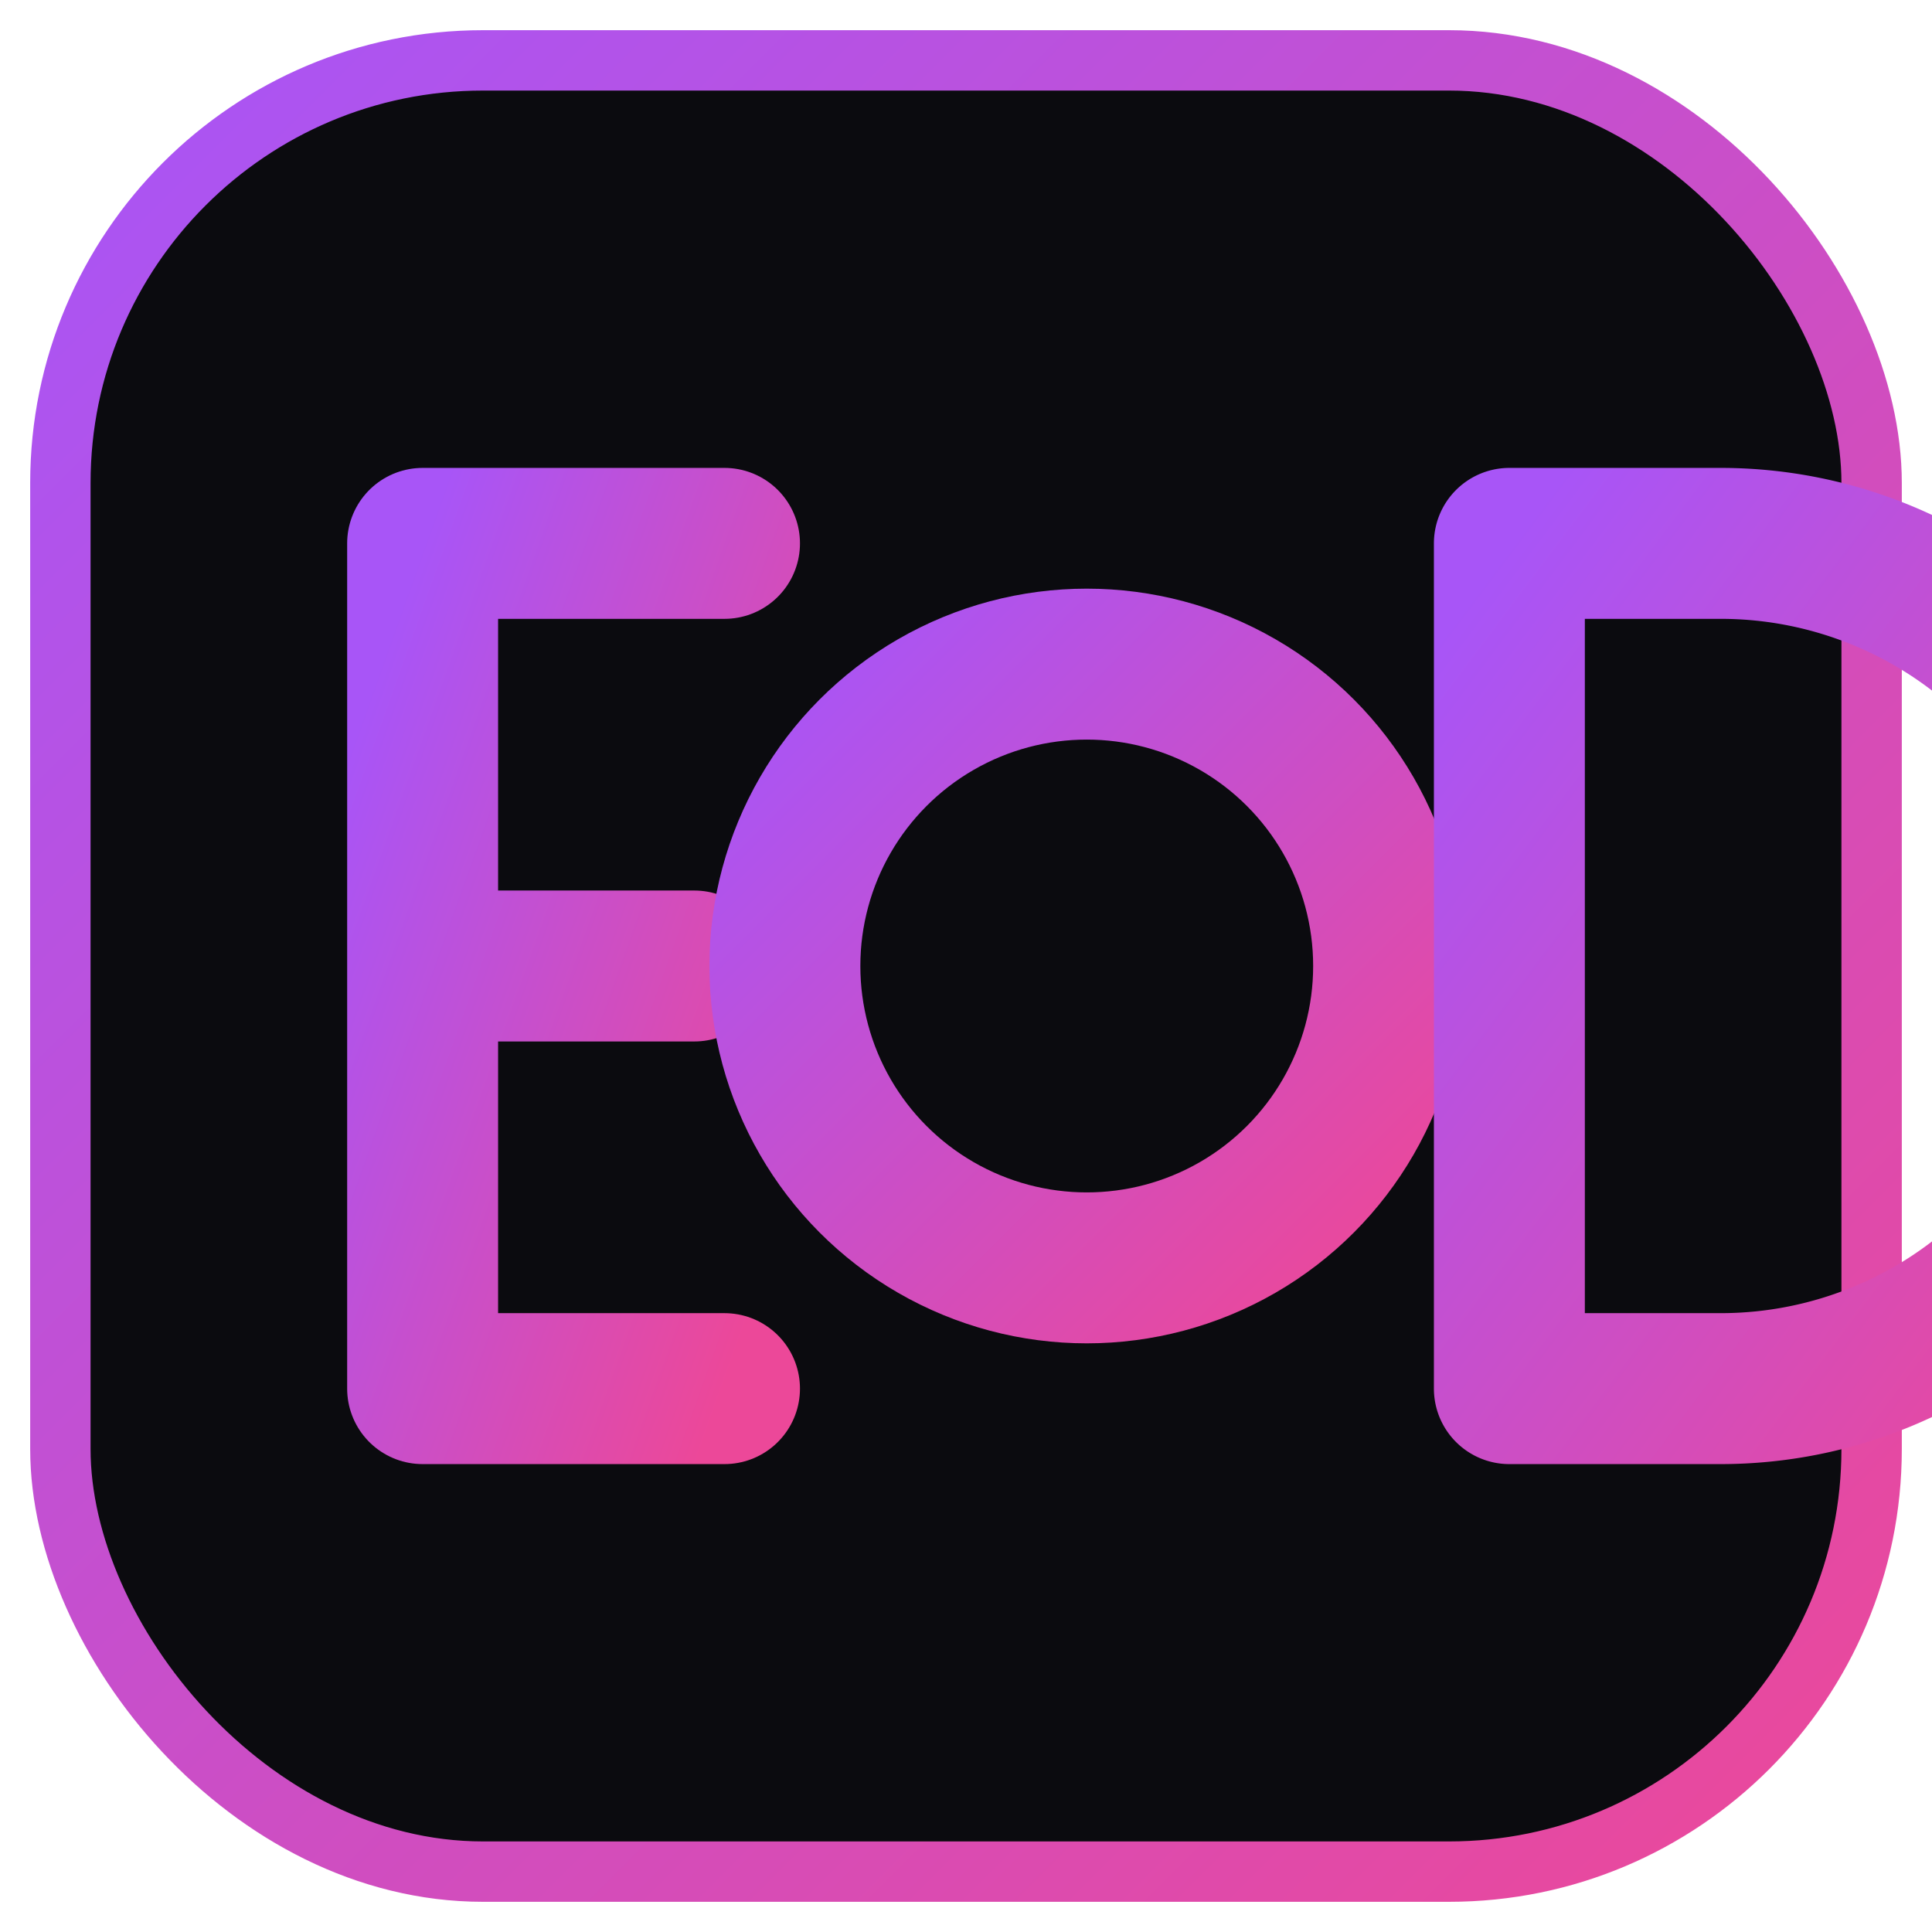
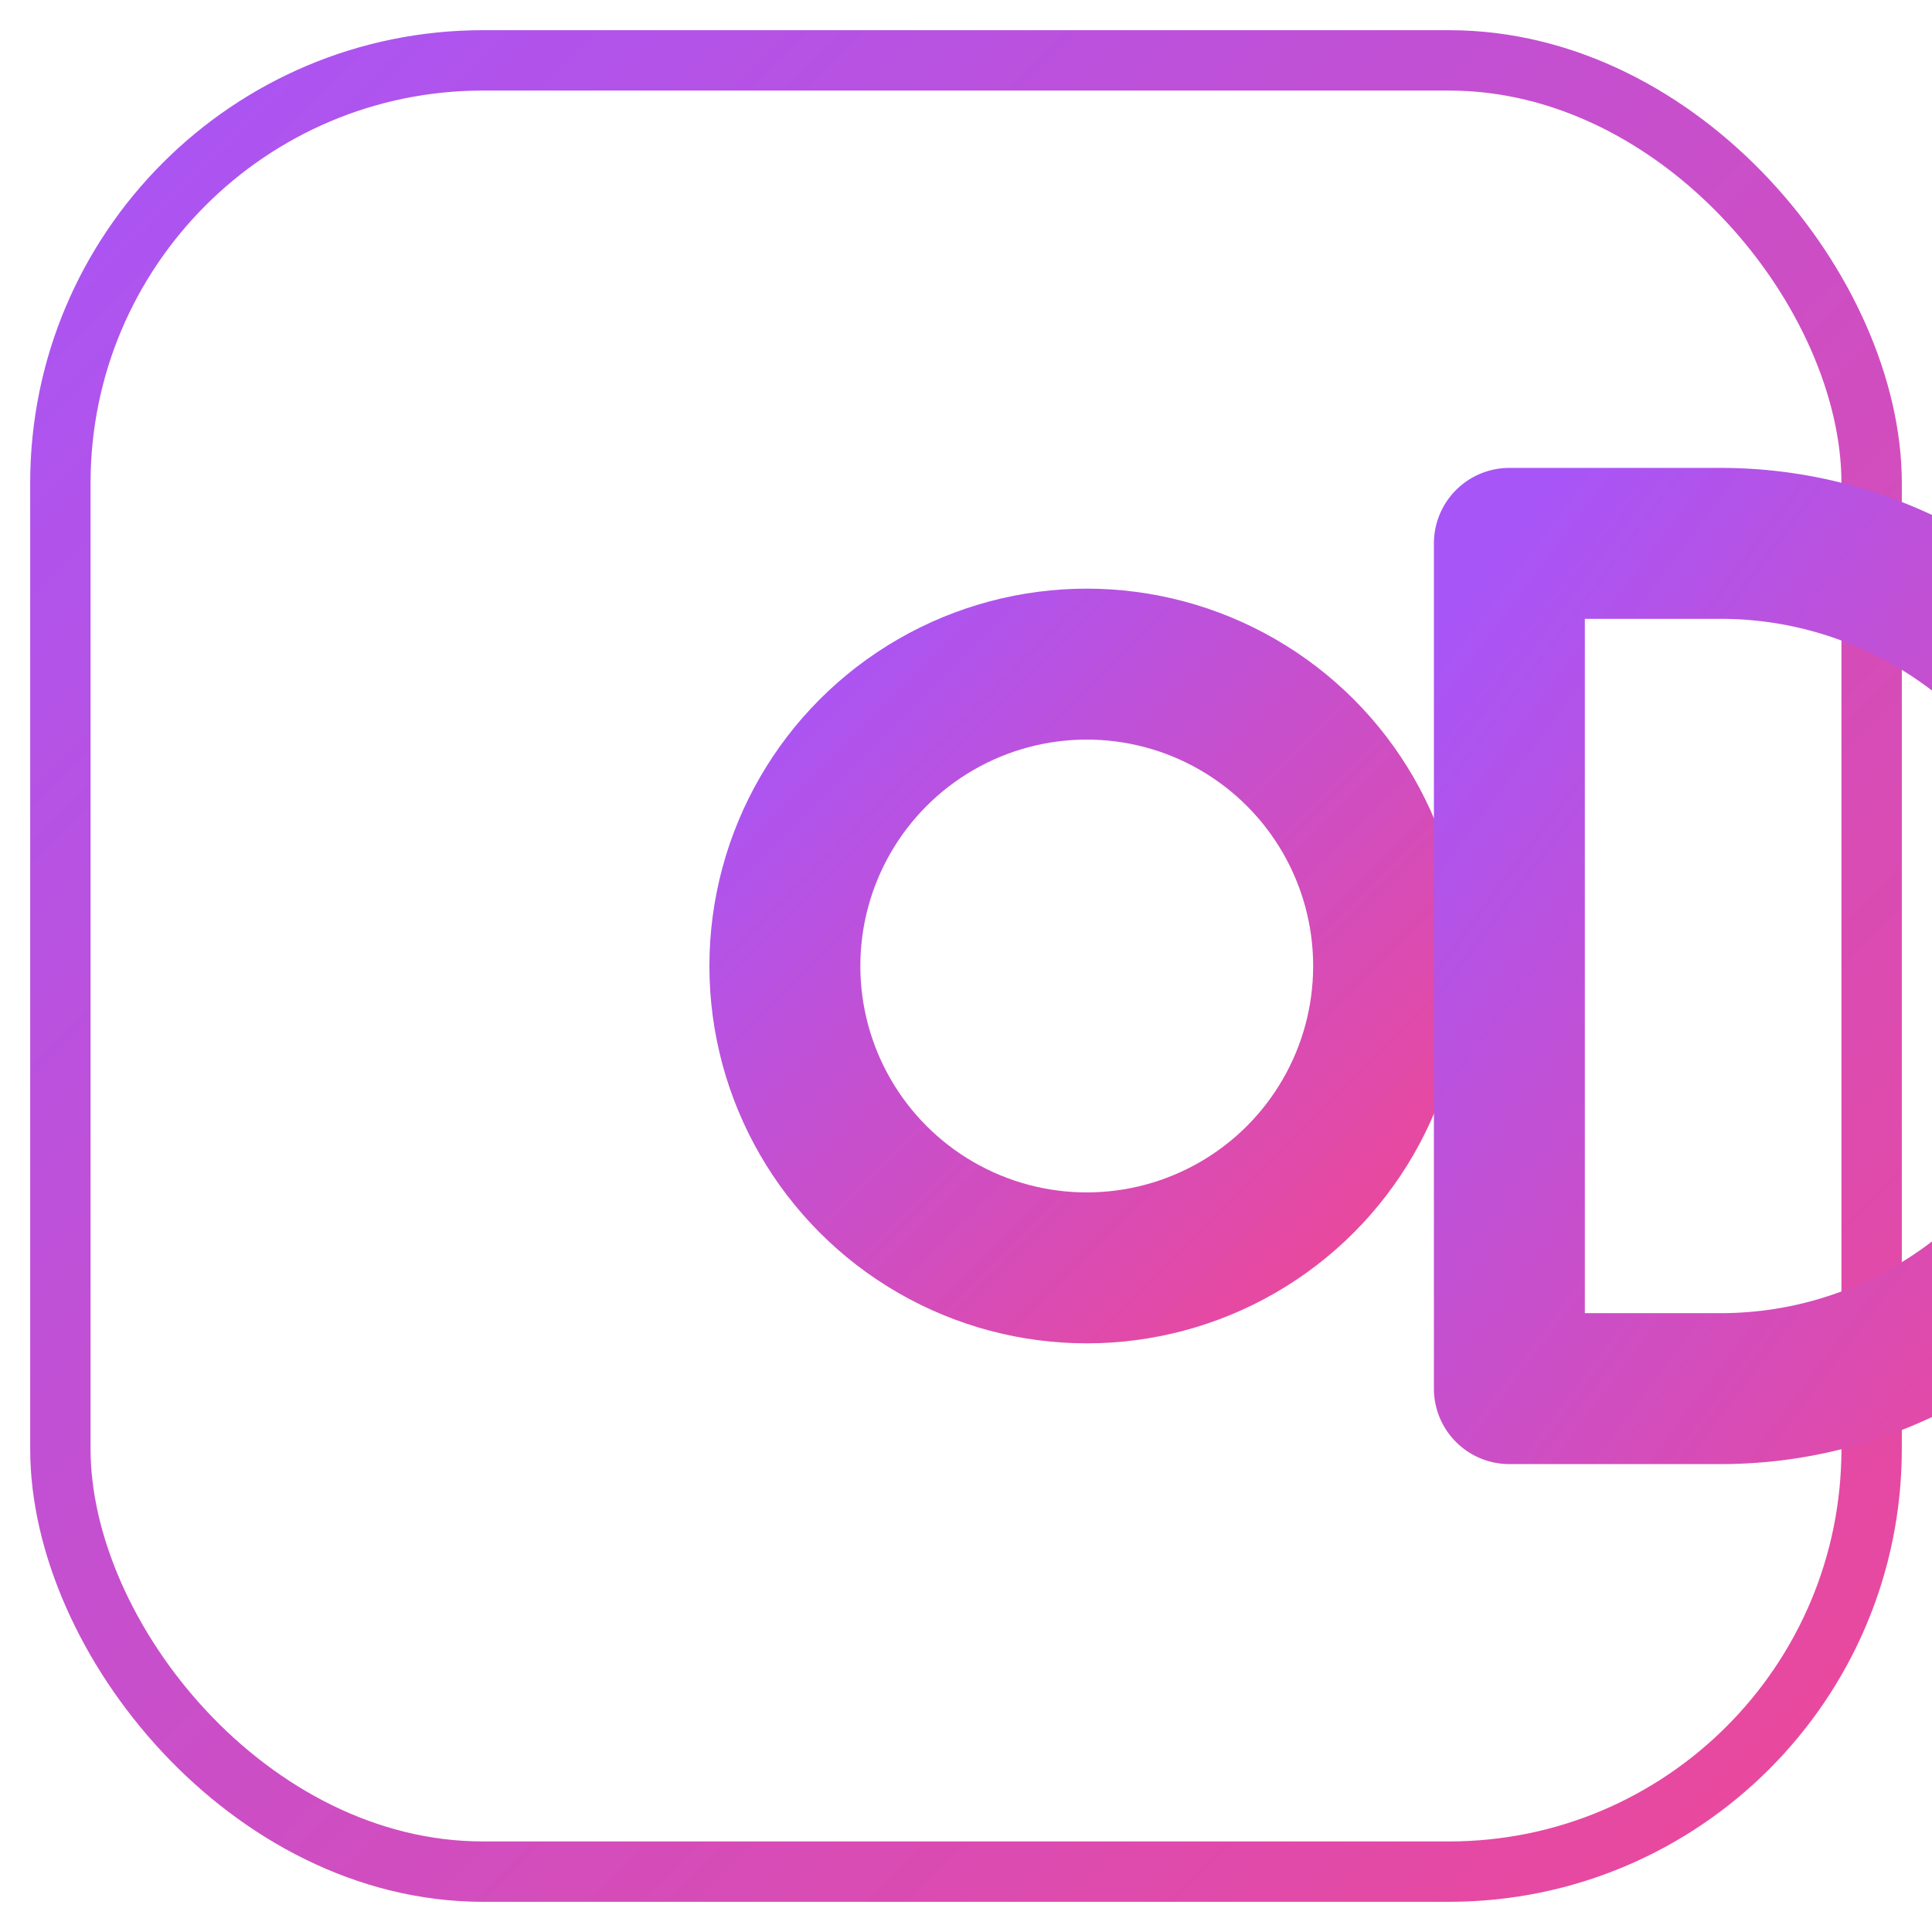
<svg xmlns="http://www.w3.org/2000/svg" width="64" height="64" viewBox="0 0 64 64">
  <defs>
    <linearGradient id="grad" x1="0%" y1="0%" x2="100%" y2="100%">
      <stop offset="0%" stop-color="#a855f7" />
      <stop offset="100%" stop-color="#ec4899" />
    </linearGradient>
  </defs>
-   <rect x="2" y="2" width="60" height="60" rx="14" fill="#0b0b0f" />
  <rect x="2" y="2" width="60" height="60" rx="14" fill="none" stroke="url(#grad)" stroke-width="2" />
  <g transform="translate(10,16)" fill="none" stroke="url(#grad)" stroke-width="5" stroke-linecap="round" stroke-linejoin="round">
-     <path d="M4 2 V30 M4 2 H14 M4 16 H13 M4 30 H14" />
    <circle cx="26" cy="16" r="10" />
    <path d="M40 2 V30 M40 2 H47 A14 14 0 0 1 47 30 H40" />
  </g>
</svg>